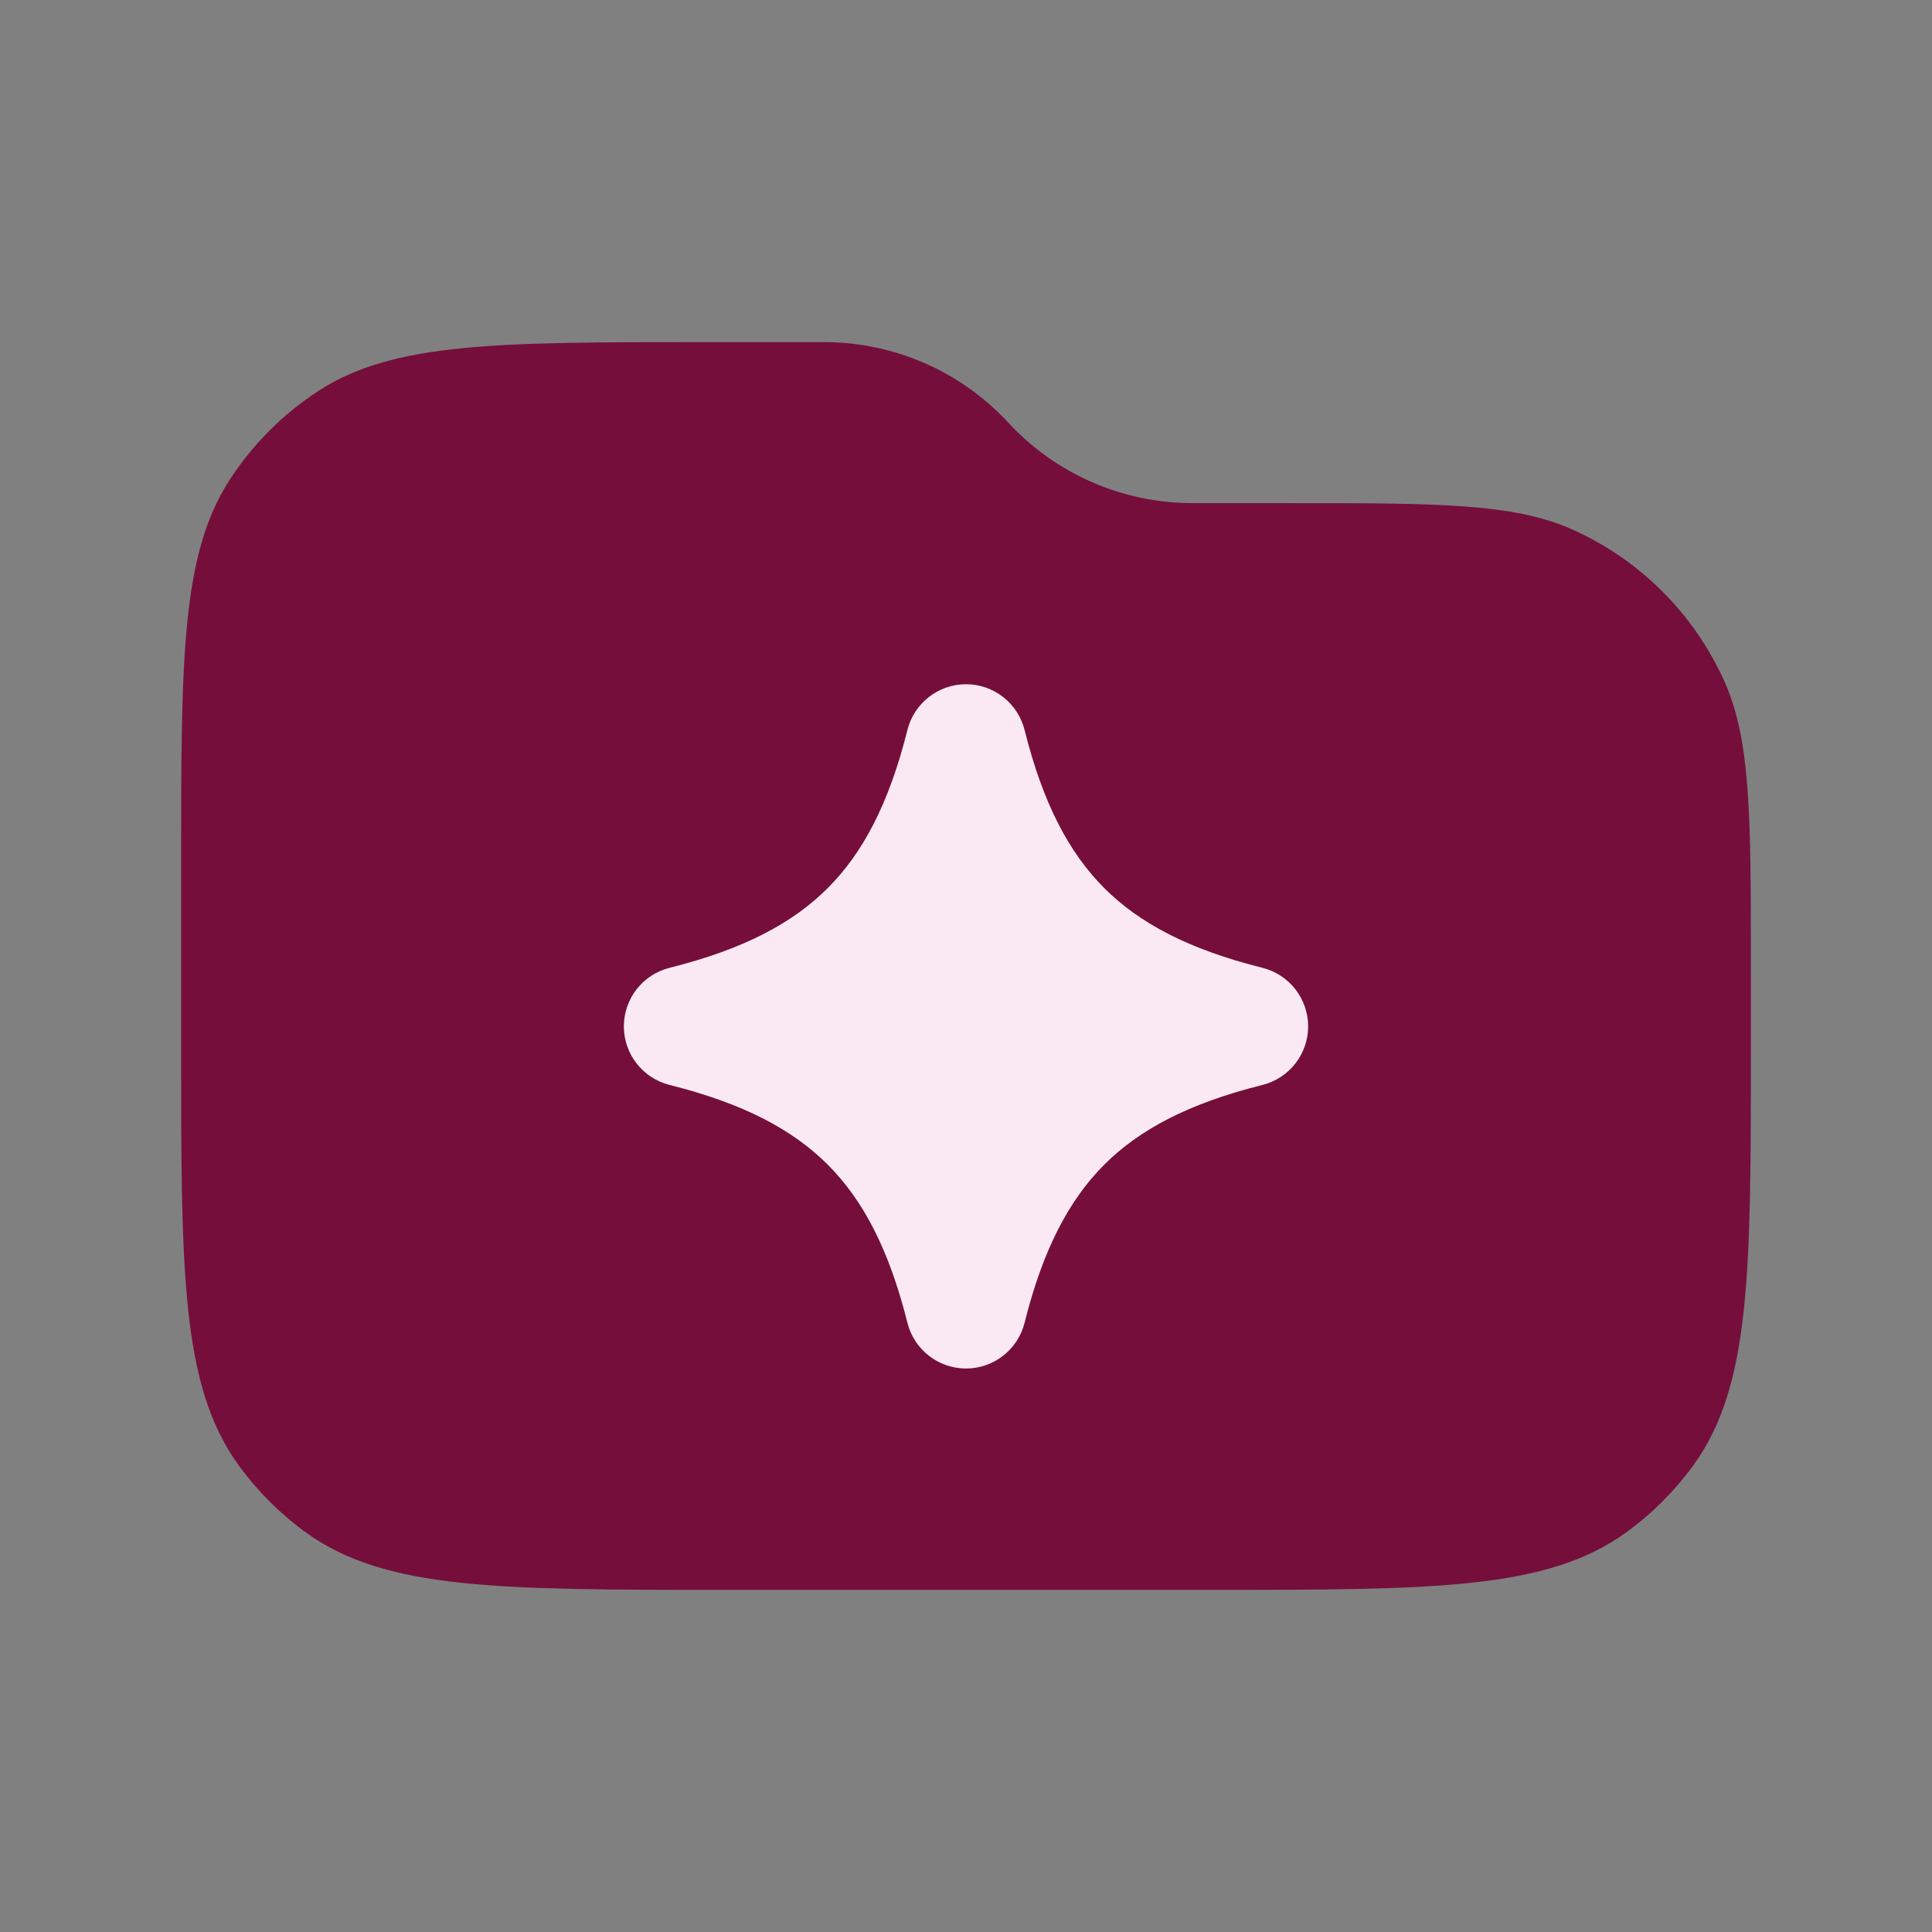
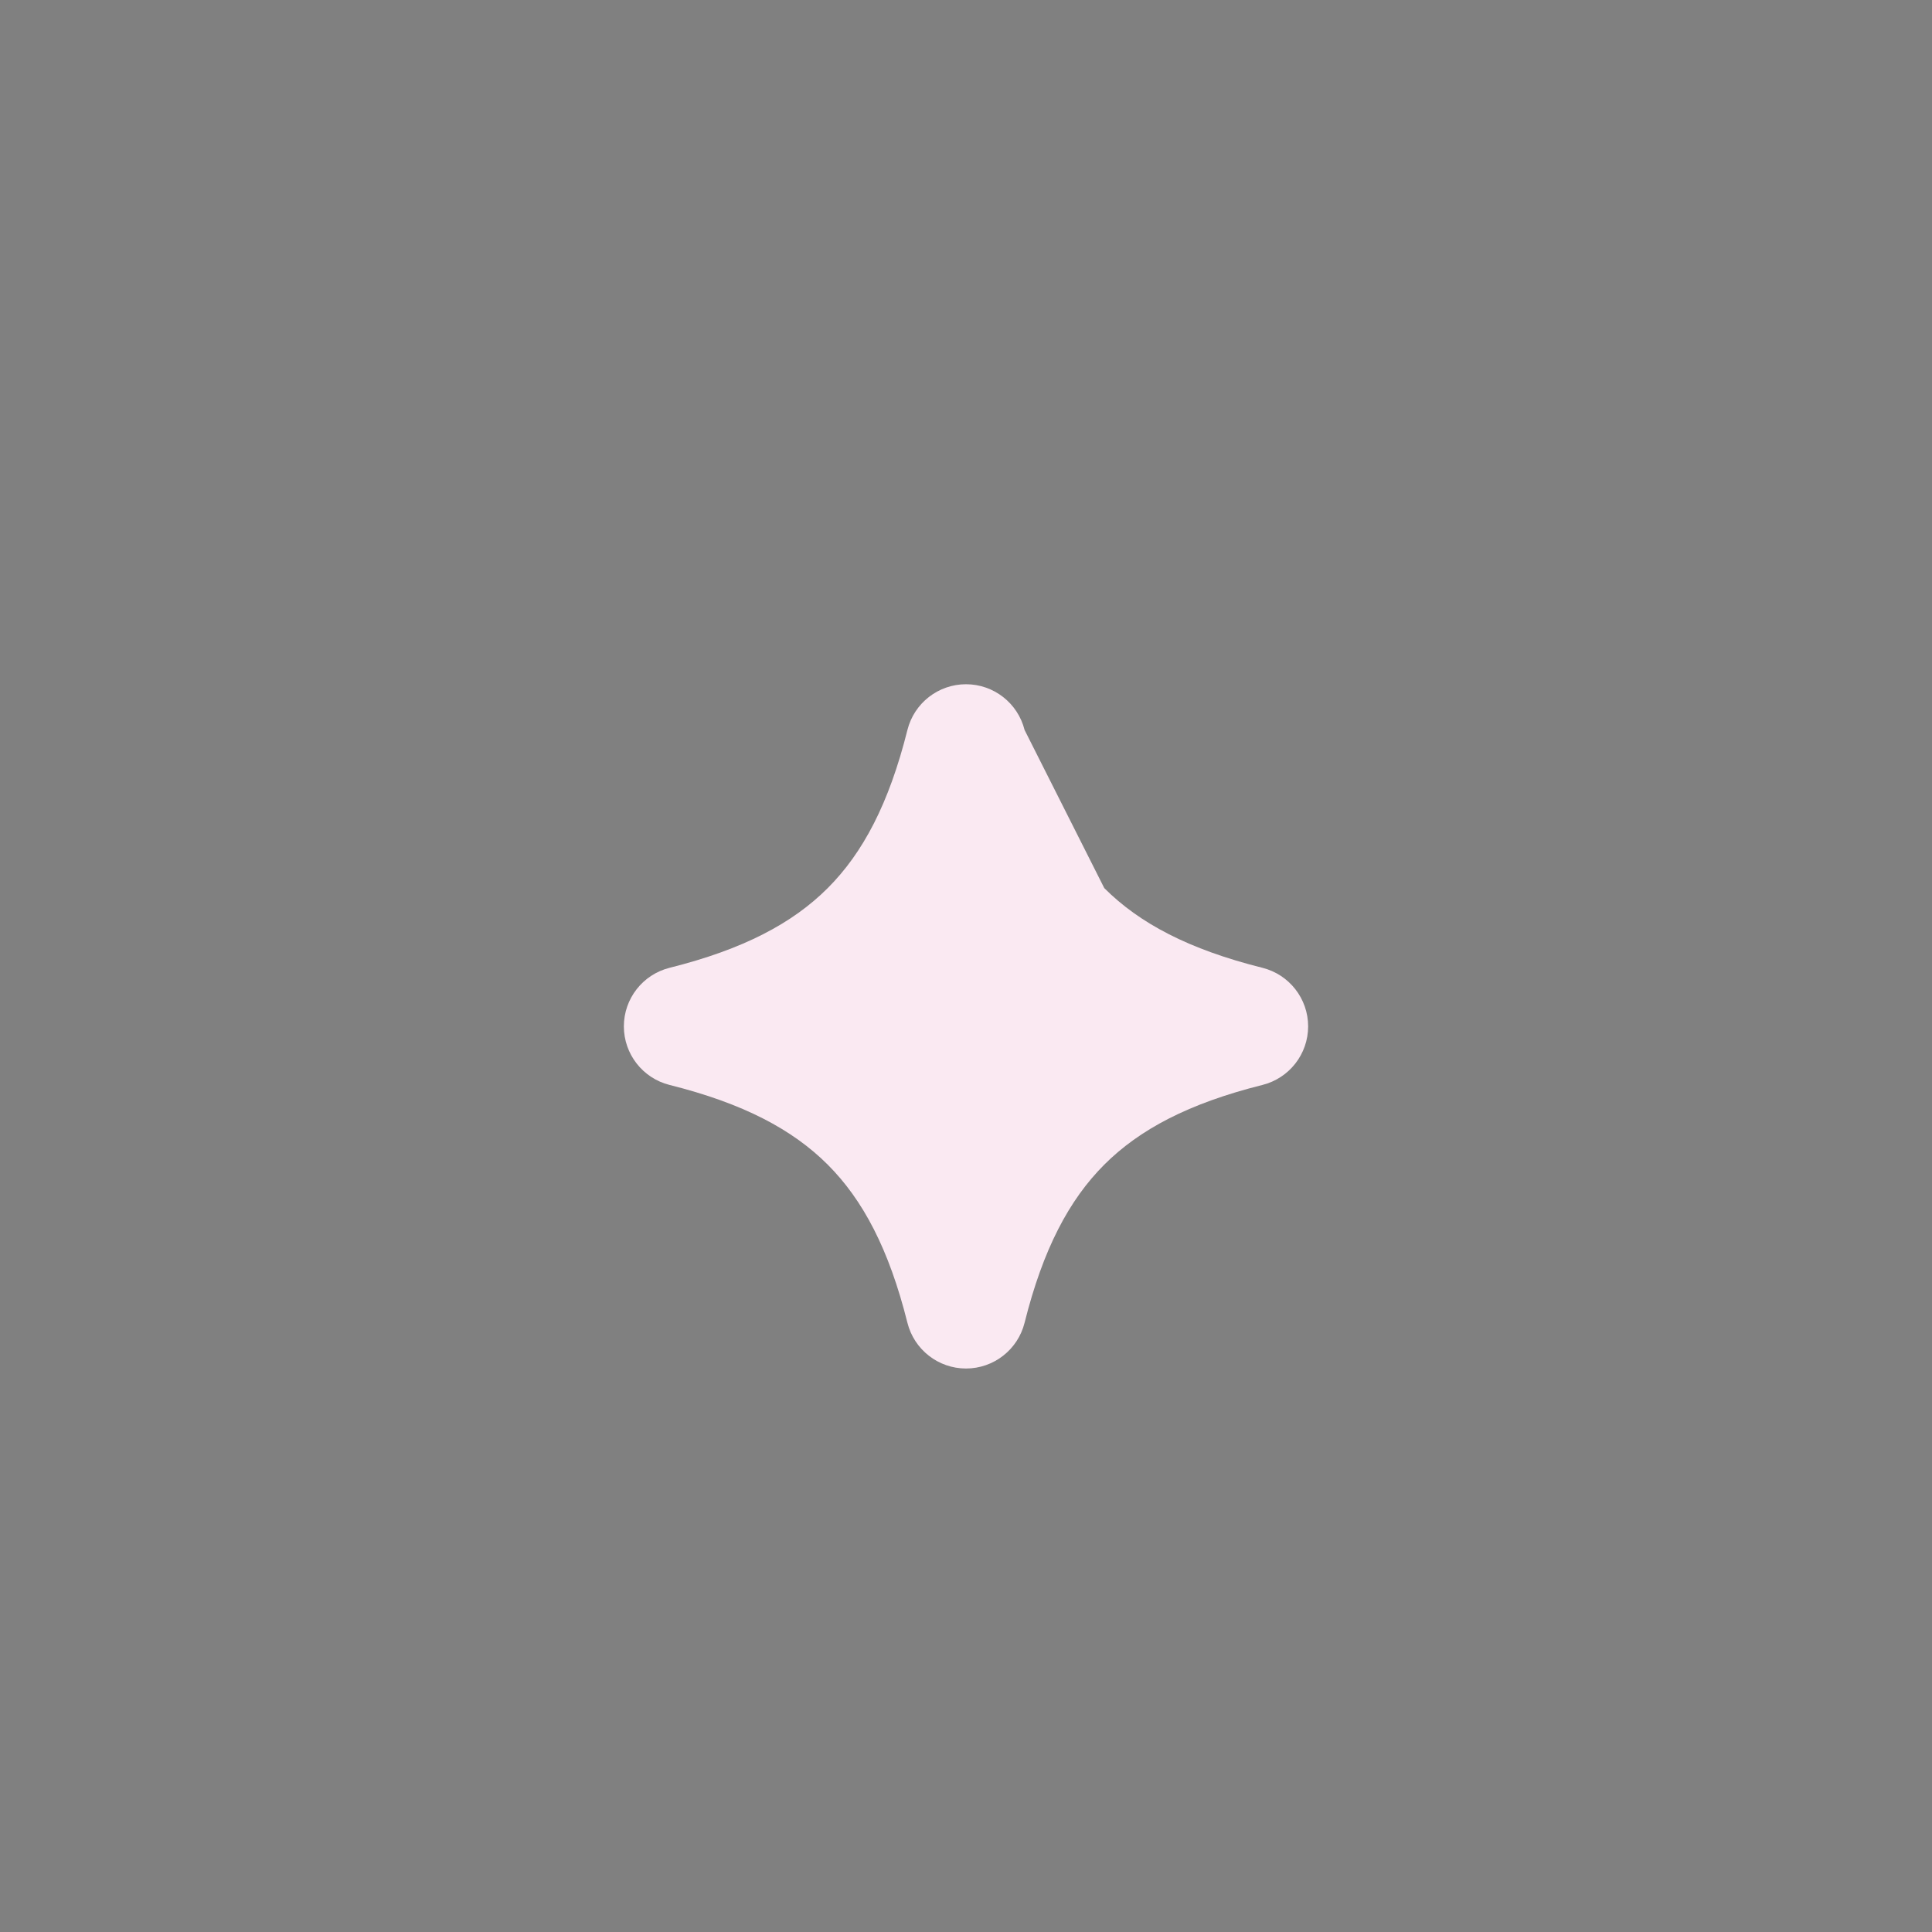
<svg xmlns="http://www.w3.org/2000/svg" width="56" height="56" viewBox="0 0 56 56" fill="none">
  <rect x="0" y="0" width="56" height="56" fill="#808080" stroke="none" />
-   <path d="M5.25 25.096C5.25 19.078 5.25 16.069 6.667 13.892C7.333 12.871 8.204 11.999 9.226 11.334C11.402 9.917 14.412 9.917 20.43 9.917H23.888C25.915 9.917 27.849 10.762 29.225 12.25C30.601 13.738 32.535 14.583 34.562 14.583H37.275C41.681 14.583 43.884 14.583 45.601 15.359C47.543 16.235 49.098 17.791 49.975 19.733C50.75 21.45 50.75 23.652 50.75 28.058V30.333C50.75 36.895 50.75 40.176 49.079 42.477C48.539 43.219 47.886 43.873 47.143 44.412C44.843 46.083 41.562 46.083 35 46.083H21C14.438 46.083 11.157 46.083 8.857 44.412C8.114 43.873 7.461 43.219 6.921 42.477C5.25 40.176 5.25 36.895 5.25 30.333V25.096Z" fill="#750E3A" />
-   <path d="M29.698 21.159C29.503 20.38 28.803 19.833 28 19.833C27.197 19.833 26.497 20.38 26.302 21.159C25.768 23.294 25.012 24.722 23.992 25.742C22.972 26.762 21.544 27.518 19.409 28.052C18.63 28.247 18.083 28.947 18.083 29.75C18.083 30.553 18.63 31.253 19.409 31.448C21.544 31.982 22.972 32.739 23.992 33.758C25.012 34.778 25.768 36.206 26.302 38.341C26.497 39.12 27.197 39.667 28 39.667C28.803 39.667 29.503 39.12 29.698 38.341C30.232 36.206 30.989 34.778 32.008 33.758C33.028 32.739 34.456 31.982 36.591 31.448C37.37 31.253 37.917 30.553 37.917 29.75C37.917 28.947 37.37 28.247 36.591 28.052C34.456 27.518 33.028 26.762 32.008 25.742C30.989 24.722 30.232 23.294 29.698 21.159Z" fill="#FAE9F2" />
+   <path d="M29.698 21.159C29.503 20.38 28.803 19.833 28 19.833C27.197 19.833 26.497 20.38 26.302 21.159C25.768 23.294 25.012 24.722 23.992 25.742C22.972 26.762 21.544 27.518 19.409 28.052C18.63 28.247 18.083 28.947 18.083 29.75C18.083 30.553 18.63 31.253 19.409 31.448C21.544 31.982 22.972 32.739 23.992 33.758C25.012 34.778 25.768 36.206 26.302 38.341C26.497 39.12 27.197 39.667 28 39.667C28.803 39.667 29.503 39.12 29.698 38.341C30.232 36.206 30.989 34.778 32.008 33.758C33.028 32.739 34.456 31.982 36.591 31.448C37.37 31.253 37.917 30.553 37.917 29.75C37.917 28.947 37.37 28.247 36.591 28.052C34.456 27.518 33.028 26.762 32.008 25.742Z" fill="#FAE9F2" />
</svg>